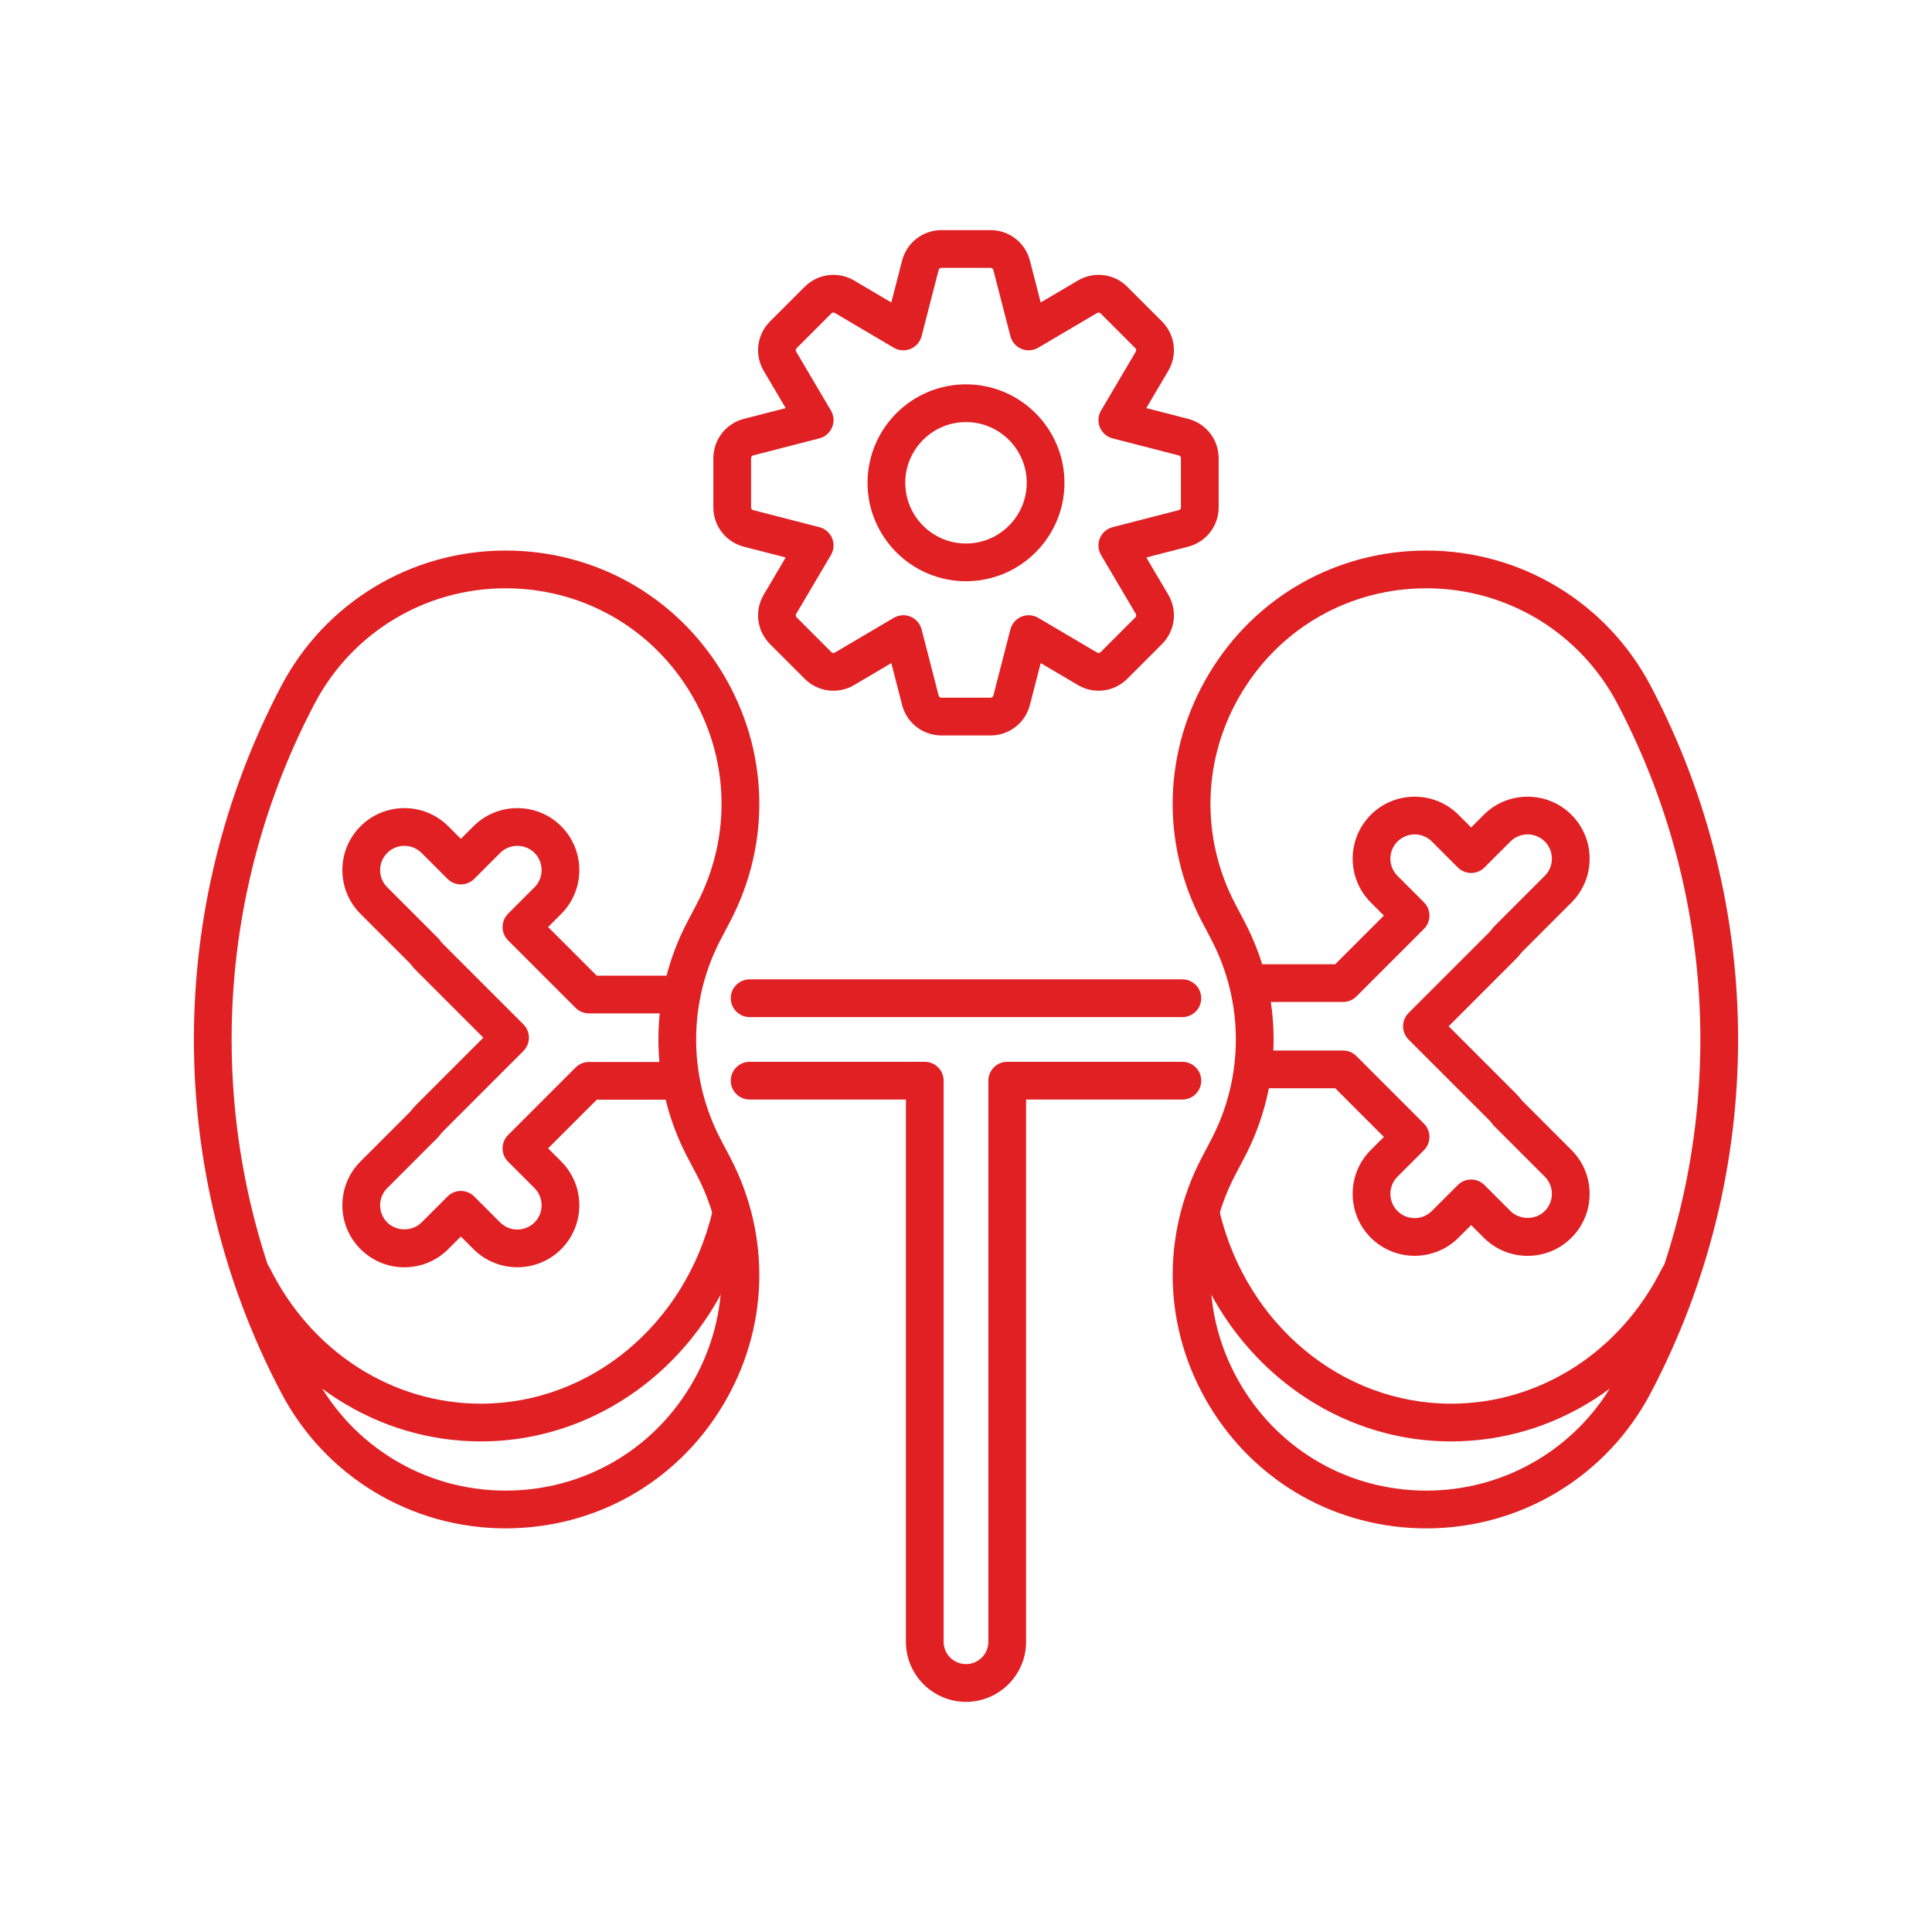
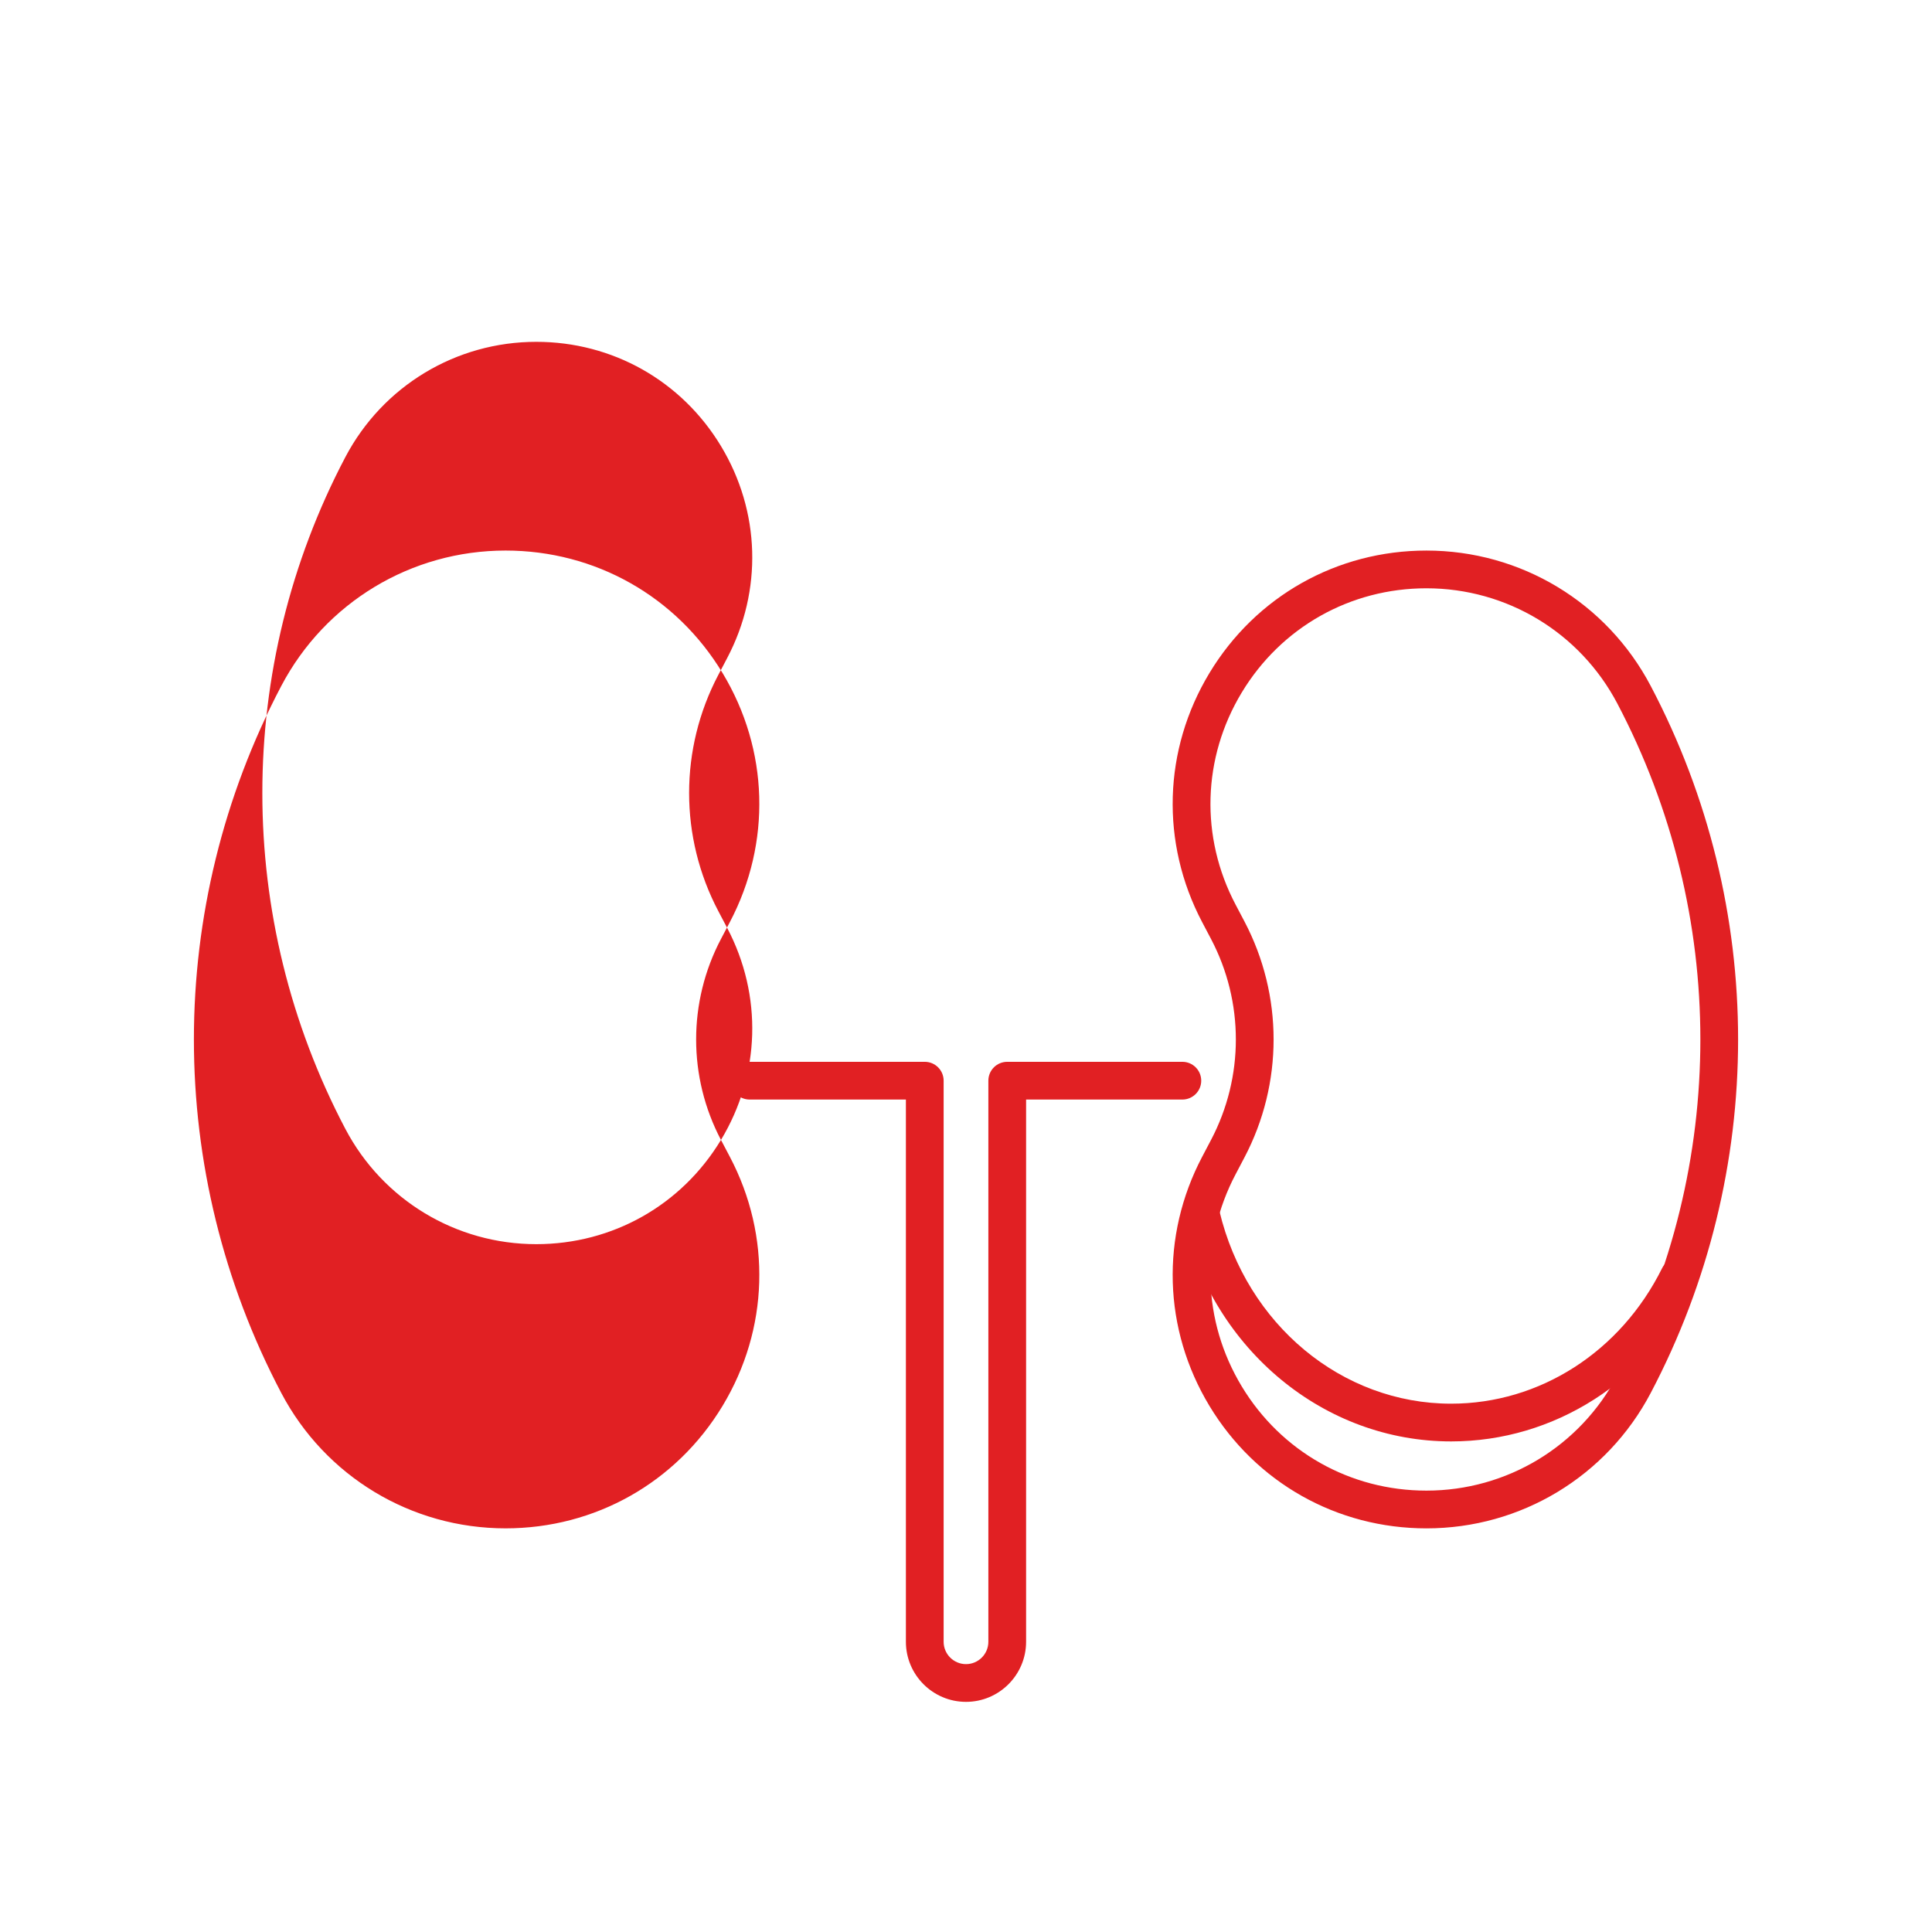
<svg xmlns="http://www.w3.org/2000/svg" width="512" height="512" x="0" y="0" viewBox="0 0 256 256" style="enable-background:new 0 0 512 512" xml:space="preserve" class="">
  <g>
    <g>
-       <path d="m202.416 166.408c-2.195 0-4.259-.854-5.811-2.407l-1.673-1.672-1.673 1.672c-3.203 3.202-8.416 3.202-11.621.001-3.204-3.205-3.204-8.418 0-11.622l1.733-1.733-6.444-6.445h-10.477c-1.381 0-2.5-1.119-2.5-2.5s1.119-2.5 2.5-2.5h11.513c.663 0 1.299.263 1.768.732l8.944 8.945c.977.976.977 2.559 0 3.535l-3.501 3.501c-1.254 1.255-1.254 3.296 0 4.551 1.254 1.253 3.297 1.254 4.551-.001l3.44-3.439c.977-.977 2.559-.977 3.535 0l3.44 3.44c1.215 1.215 3.335 1.215 4.55 0 .607-.608.942-1.416.942-2.275s-.335-1.667-.942-2.275l-6.72-6.721c-.102-.102-.194-.212-.277-.33-.108-.153-.23-.299-.364-.433l-10.68-10.68c-.977-.976-.977-2.559 0-3.535l10.68-10.68c.134-.134.256-.28.364-.433.083-.118.176-.228.277-.33l6.72-6.721c.608-.608.942-1.416.942-2.275s-.335-1.667-.942-2.275c-1.254-1.254-3.296-1.253-4.55 0l-3.44 3.44c-.977.977-2.559.977-3.535 0l-3.44-3.44c-1.254-1.253-3.297-1.253-4.551 0-1.254 1.254-1.254 3.295 0 4.55l3.501 3.501c.977.976.977 2.559 0 3.535l-8.944 8.945c-.469.469-1.104.732-1.768.732h-11.513c-1.381 0-2.5-1.119-2.5-2.5s1.119-2.5 2.5-2.5h10.478l6.444-6.445-1.733-1.734c-3.204-3.204-3.204-8.417 0-11.621 3.203-3.203 8.416-3.203 11.621 0l1.673 1.673 1.673-1.672c3.204-3.203 8.418-3.203 11.62 0 1.553 1.552 2.407 3.615 2.407 5.811s-.854 4.259-2.407 5.811l-6.581 6.582c-.237.318-.499.621-.78.901l-8.912 8.913 8.912 8.913c.281.281.543.583.78.901l6.581 6.582c1.553 1.552 2.407 3.615 2.407 5.811s-.854 4.259-2.407 5.811c-1.552 1.551-3.616 2.405-5.81 2.405z" fill="#e12023" data-original="#ed9abc" style="" />
-       <path d="m53.584 167.922c-2.194 0-4.258-.854-5.81-2.407-1.553-1.552-2.407-3.615-2.407-5.811s.854-4.259 2.407-5.811l6.581-6.582c.237-.318.499-.621.78-.901l8.912-8.913-8.912-8.913c-.281-.281-.543-.583-.78-.901l-6.581-6.582c-1.553-1.551-2.407-3.615-2.407-5.81s.854-4.259 2.407-5.811c3.205-3.203 8.417-3.201 11.62 0l1.673 1.673 1.673-1.672c3.204-3.203 8.417-3.201 11.621-.001 3.204 3.205 3.204 8.418 0 11.622l-1.733 1.734 6.444 6.445h10.478c1.381 0 2.5 1.119 2.5 2.5s-1.119 2.5-2.5 2.5h-11.513c-.663 0-1.299-.263-1.768-.732l-8.944-8.945c-.977-.976-.977-2.559 0-3.535l3.501-3.501c1.254-1.254 1.254-3.295 0-4.55-1.254-1.253-3.297-1.254-4.551.001l-3.44 3.439c-.977.977-2.559.977-3.535 0l-3.44-3.44c-1.254-1.252-3.296-1.254-4.55 0-.607.607-.942 1.416-.942 2.275s.334 1.667.942 2.274l6.72 6.721c.102.102.194.212.277.33.108.153.23.299.364.433l10.68 10.68c.977.976.977 2.559 0 3.535l-10.68 10.68c-.134.134-.256.28-.364.433-.083.118-.176.228-.277.33l-6.72 6.721c-.608.608-.942 1.416-.942 2.275s.335 1.667.942 2.275c1.215 1.216 3.335 1.215 4.55 0l3.44-3.44c.977-.977 2.559-.977 3.535 0l3.44 3.44c1.254 1.253 3.297 1.254 4.551-.001 1.254-1.254 1.254-3.295 0-4.549l-3.501-3.501c-.977-.976-.977-2.559 0-3.535l8.944-8.945c.469-.469 1.104-.732 1.768-.732h11.513c1.381 0 2.5 1.119 2.5 2.5s-1.119 2.5-2.5 2.5h-10.478l-6.444 6.445 1.733 1.734c3.204 3.204 3.204 8.417 0 11.621-3.204 3.203-8.417 3.202-11.621.001l-1.673-1.673-1.673 1.672c-1.551 1.55-3.615 2.405-5.81 2.405z" fill="#e12023" data-original="#ed9abc" style="" />
      <path d="m63.72 190.995c-13.662 0-26.09-7.941-32.433-20.724-.614-1.237-.108-2.737 1.128-3.351 1.239-.615 2.737-.109 3.351 1.128 5.493 11.07 16.204 17.946 27.954 17.946 14.479 0 27.101-10.482 30.692-25.491.321-1.342 1.671-2.173 3.014-1.849 1.343.321 2.171 1.67 1.85 3.013-4.133 17.268-18.755 29.328-35.556 29.328z" fill="#e12023" data-original="#ebe7f2" style="" class="" />
      <path d="m192.28 190.995c-16.802 0-31.423-12.06-35.556-29.327-.321-1.343.507-2.692 1.85-3.013 1.34-.324 2.692.507 3.014 1.849 3.592 15.009 16.213 25.491 30.692 25.491 11.75 0 22.461-6.876 27.954-17.946.613-1.237 2.111-1.743 3.351-1.128 1.236.614 1.742 2.114 1.128 3.351-6.343 12.782-18.771 20.723-32.433 20.723z" fill="#e12023" data-original="#ebe7f2" style="" class="" />
      <g fill="#846f75">
-         <path d="m95.532 151.046c-4.387-8.336-4.387-18.29.001-26.627l1.178-2.24c5.528-10.503 5.167-22.84-.968-33.001s-16.883-16.227-28.753-16.227c-12.507 0-23.896 6.875-29.721 17.943-15.436 29.329-15.436 64.348 0 93.677 5.825 11.068 17.214 17.943 29.721 17.943 11.87 0 22.618-6.066 28.753-16.228s6.496-22.498.969-33zm-4.069 32.657c-5.222 8.649-14.37 13.812-24.473 13.812-10.645 0-20.338-5.852-25.297-15.273-14.668-27.87-14.668-61.148 0-89.019 4.959-9.42 14.652-15.272 25.297-15.272 10.103 0 19.251 5.164 24.473 13.812 5.221 8.648 5.529 19.148.823 28.088l-1.178 2.24c-5.155 9.795-5.155 21.49-.001 31.284l1.18 2.241c4.705 8.939 4.397 19.439-.824 28.087z" fill="#e12023" data-original="#846f75" style="" class="" />
+         <path d="m95.532 151.046c-4.387-8.336-4.387-18.29.001-26.627l1.178-2.24c5.528-10.503 5.167-22.84-.968-33.001s-16.883-16.227-28.753-16.227c-12.507 0-23.896 6.875-29.721 17.943-15.436 29.329-15.436 64.348 0 93.677 5.825 11.068 17.214 17.943 29.721 17.943 11.87 0 22.618-6.066 28.753-16.228s6.496-22.498.969-33zc-5.222 8.649-14.37 13.812-24.473 13.812-10.645 0-20.338-5.852-25.297-15.273-14.668-27.87-14.668-61.148 0-89.019 4.959-9.42 14.652-15.272 25.297-15.272 10.103 0 19.251 5.164 24.473 13.812 5.221 8.648 5.529 19.148.823 28.088l-1.178 2.24c-5.155 9.795-5.155 21.49-.001 31.284l1.18 2.241c4.705 8.939 4.397 19.439-.824 28.087z" fill="#e12023" data-original="#846f75" style="" class="" />
        <path d="m218.73 90.895c-5.825-11.068-17.214-17.943-29.721-17.943-11.87 0-22.618 6.066-28.753 16.228s-6.496 22.498-.969 33l1.18 2.241c4.387 8.336 4.387 18.29-.001 26.627l-1.178 2.24c-5.528 10.503-5.167 22.84.968 33.001s16.883 16.228 28.753 16.228c12.507 0 23.896-6.876 29.721-17.944 15.436-29.33 15.436-64.349 0-93.678zm-4.423 91.348c-4.959 9.42-14.652 15.272-25.297 15.272-10.103 0-19.251-5.163-24.473-13.812-5.221-8.648-5.529-19.148-.823-28.088l1.178-2.24c5.155-9.795 5.155-21.49.001-31.284l-1.18-2.241c-4.705-8.939-4.396-19.439.824-28.087 5.222-8.648 14.37-13.812 24.473-13.812 10.645 0 20.338 5.852 25.297 15.272 14.668 27.871 14.668 61.149 0 89.02z" fill="#e12023" data-original="#846f75" style="" class="" />
        <path d="m159.169 143.196c0-1.381-1.119-2.5-2.5-2.5h-23.206c-1.381 0-2.5 1.119-2.5 2.5v74.346c0 1.634-1.329 2.963-2.963 2.963s-2.963-1.33-2.963-2.963v-74.346c0-1.381-1.119-2.5-2.5-2.5h-23.206c-1.381 0-2.5 1.119-2.5 2.5s1.119 2.5 2.5 2.5h20.706v71.846c0 4.391 3.572 7.963 7.963 7.963s7.963-3.572 7.963-7.963v-71.846h20.706c1.381 0 2.5-1.119 2.5-2.5z" fill="#e12023" data-original="#846f75" style="" class="" />
-         <path d="m96.831 132.27c0 1.381 1.119 2.5 2.5 2.5h57.338c1.381 0 2.5-1.119 2.5-2.5s-1.119-2.5-2.5-2.5h-57.338c-1.381 0-2.5 1.119-2.5 2.5z" fill="#e12023" data-original="#846f75" style="" class="" />
      </g>
-       <path d="m131.26 97.451h-6.521c-2.45 0-4.59-1.657-5.203-4.029l-1.433-5.557-4.94 2.916c-2.112 1.245-4.798.903-6.53-.83l-4.61-4.611c-1.731-1.731-2.074-4.416-.833-6.527l2.918-4.944-5.555-1.431c-2.374-.615-4.03-2.755-4.03-5.205v-6.52c0-2.45 1.656-4.59 4.027-5.204l5.558-1.433-2.916-4.94c-1.243-2.114-.901-4.798.83-6.53l4.611-4.611c1.733-1.732 4.414-2.075 6.528-.832l4.942 2.917 1.432-5.555c.614-2.374 2.754-4.031 5.204-4.031h6.521c2.451 0 4.591 1.657 5.204 4.029l1.433 5.557 4.94-2.916c2.113-1.244 4.799-.903 6.53.83l4.61 4.61c1.732 1.733 2.074 4.418.831 6.529l-2.917 4.942 5.556 1.432c.001 0 .002 0 .003.001 2.371.614 4.027 2.754 4.027 5.204v6.52c0 2.45-1.656 4.59-4.027 5.204l-5.559 1.432 2.916 4.94c1.244 2.113.902 4.798-.83 6.53l-4.61 4.611c-1.732 1.733-4.415 2.075-6.528.832l-4.942-2.917-1.432 5.555c-.614 2.375-2.754 4.032-5.205 4.032zm-11.565-15.929c.324 0 .649.063.957.19.726.3 1.268.925 1.464 1.686l2.261 8.773c.042.164.191.279.362.279h6.521c.171 0 .321-.116.364-.281l2.26-8.771c.196-.761.738-1.385 1.464-1.686s1.551-.243 2.228.157l7.803 4.605c.146.085.331.062.454-.06l4.61-4.611c.121-.121.145-.309.058-.456l-4.604-7.801c-.399-.677-.457-1.501-.156-2.228.301-.726.925-1.268 1.686-1.464l8.773-2.26c.163-.042.278-.192.278-.363v-6.52c0-.171-.115-.32-.28-.364l-8.771-2.26c-.761-.196-1.385-.738-1.686-1.464s-.243-1.551.156-2.228l4.604-7.803c.086-.146.062-.333-.06-.455l-4.609-4.61c-.121-.121-.312-.144-.456-.058l-7.801 4.604c-.676.4-1.501.458-2.228.157-.726-.3-1.268-.925-1.464-1.686l-2.261-8.773c-.042-.163-.191-.279-.363-.279h-6.521c-.171 0-.32.116-.363.281l-2.26 8.771c-.196.761-.738 1.385-1.464 1.686-.727.301-1.552.243-2.228-.157l-7.803-4.605c-.147-.085-.333-.062-.454.06l-4.61 4.61c-.121.121-.145.309-.058.457l4.604 7.799c.399.677.457 1.502.156 2.228s-.925 1.269-1.686 1.464l-8.773 2.261c-.163.042-.278.192-.278.363v6.52c0 .171.115.321.281.364l8.771 2.259c.761.196 1.385.738 1.686 1.464s.243 1.551-.156 2.228l-4.605 7.803c-.085.144-.062.332.06.454l4.61 4.611c.121.122.311.144.456.058l7.801-4.604c.389-.228.829-.345 1.27-.345zm8.305-4.504c-7.193 0-13.046-5.852-13.046-13.045s5.853-13.046 13.046-13.046 13.046 5.853 13.046 13.046-5.853 13.045-13.046 13.045zm0-21.091c-4.437 0-8.046 3.609-8.046 8.046 0 4.436 3.609 8.045 8.046 8.045s8.046-3.609 8.046-8.045c0-4.437-3.609-8.046-8.046-8.046z" fill="#e12023" data-original="#ed9abc" style="" />
    </g>
  </g>
</svg>